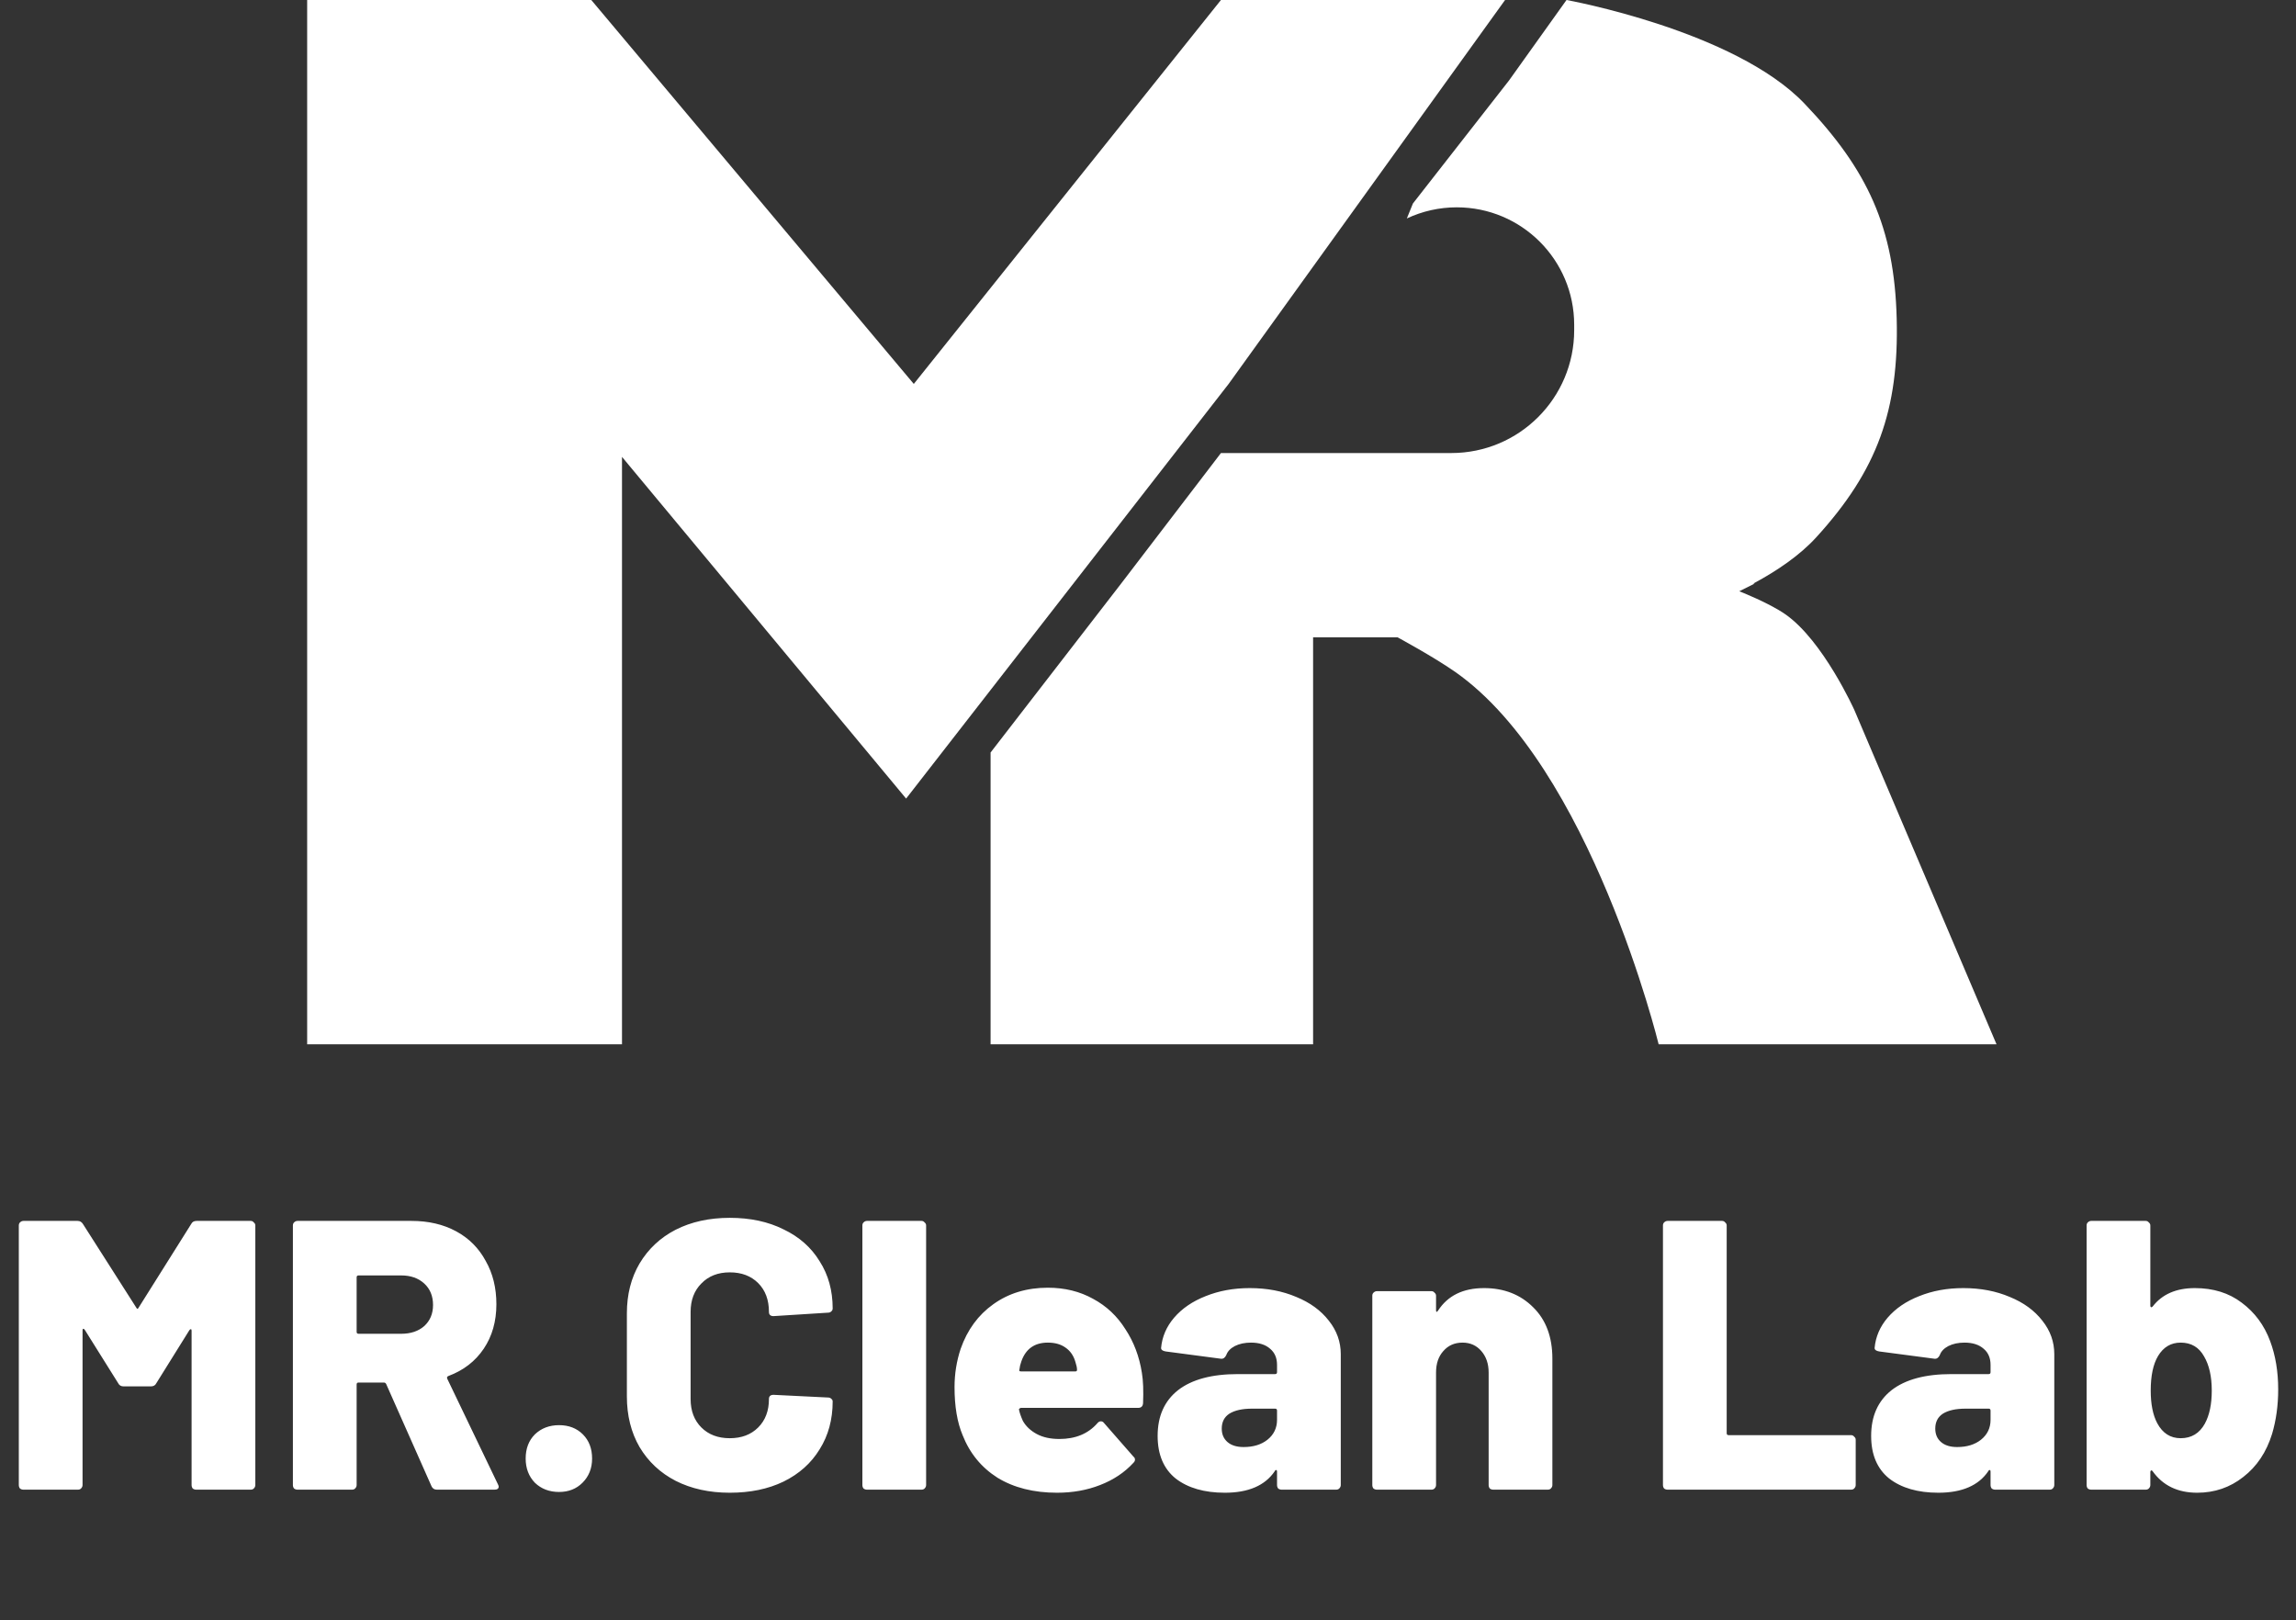
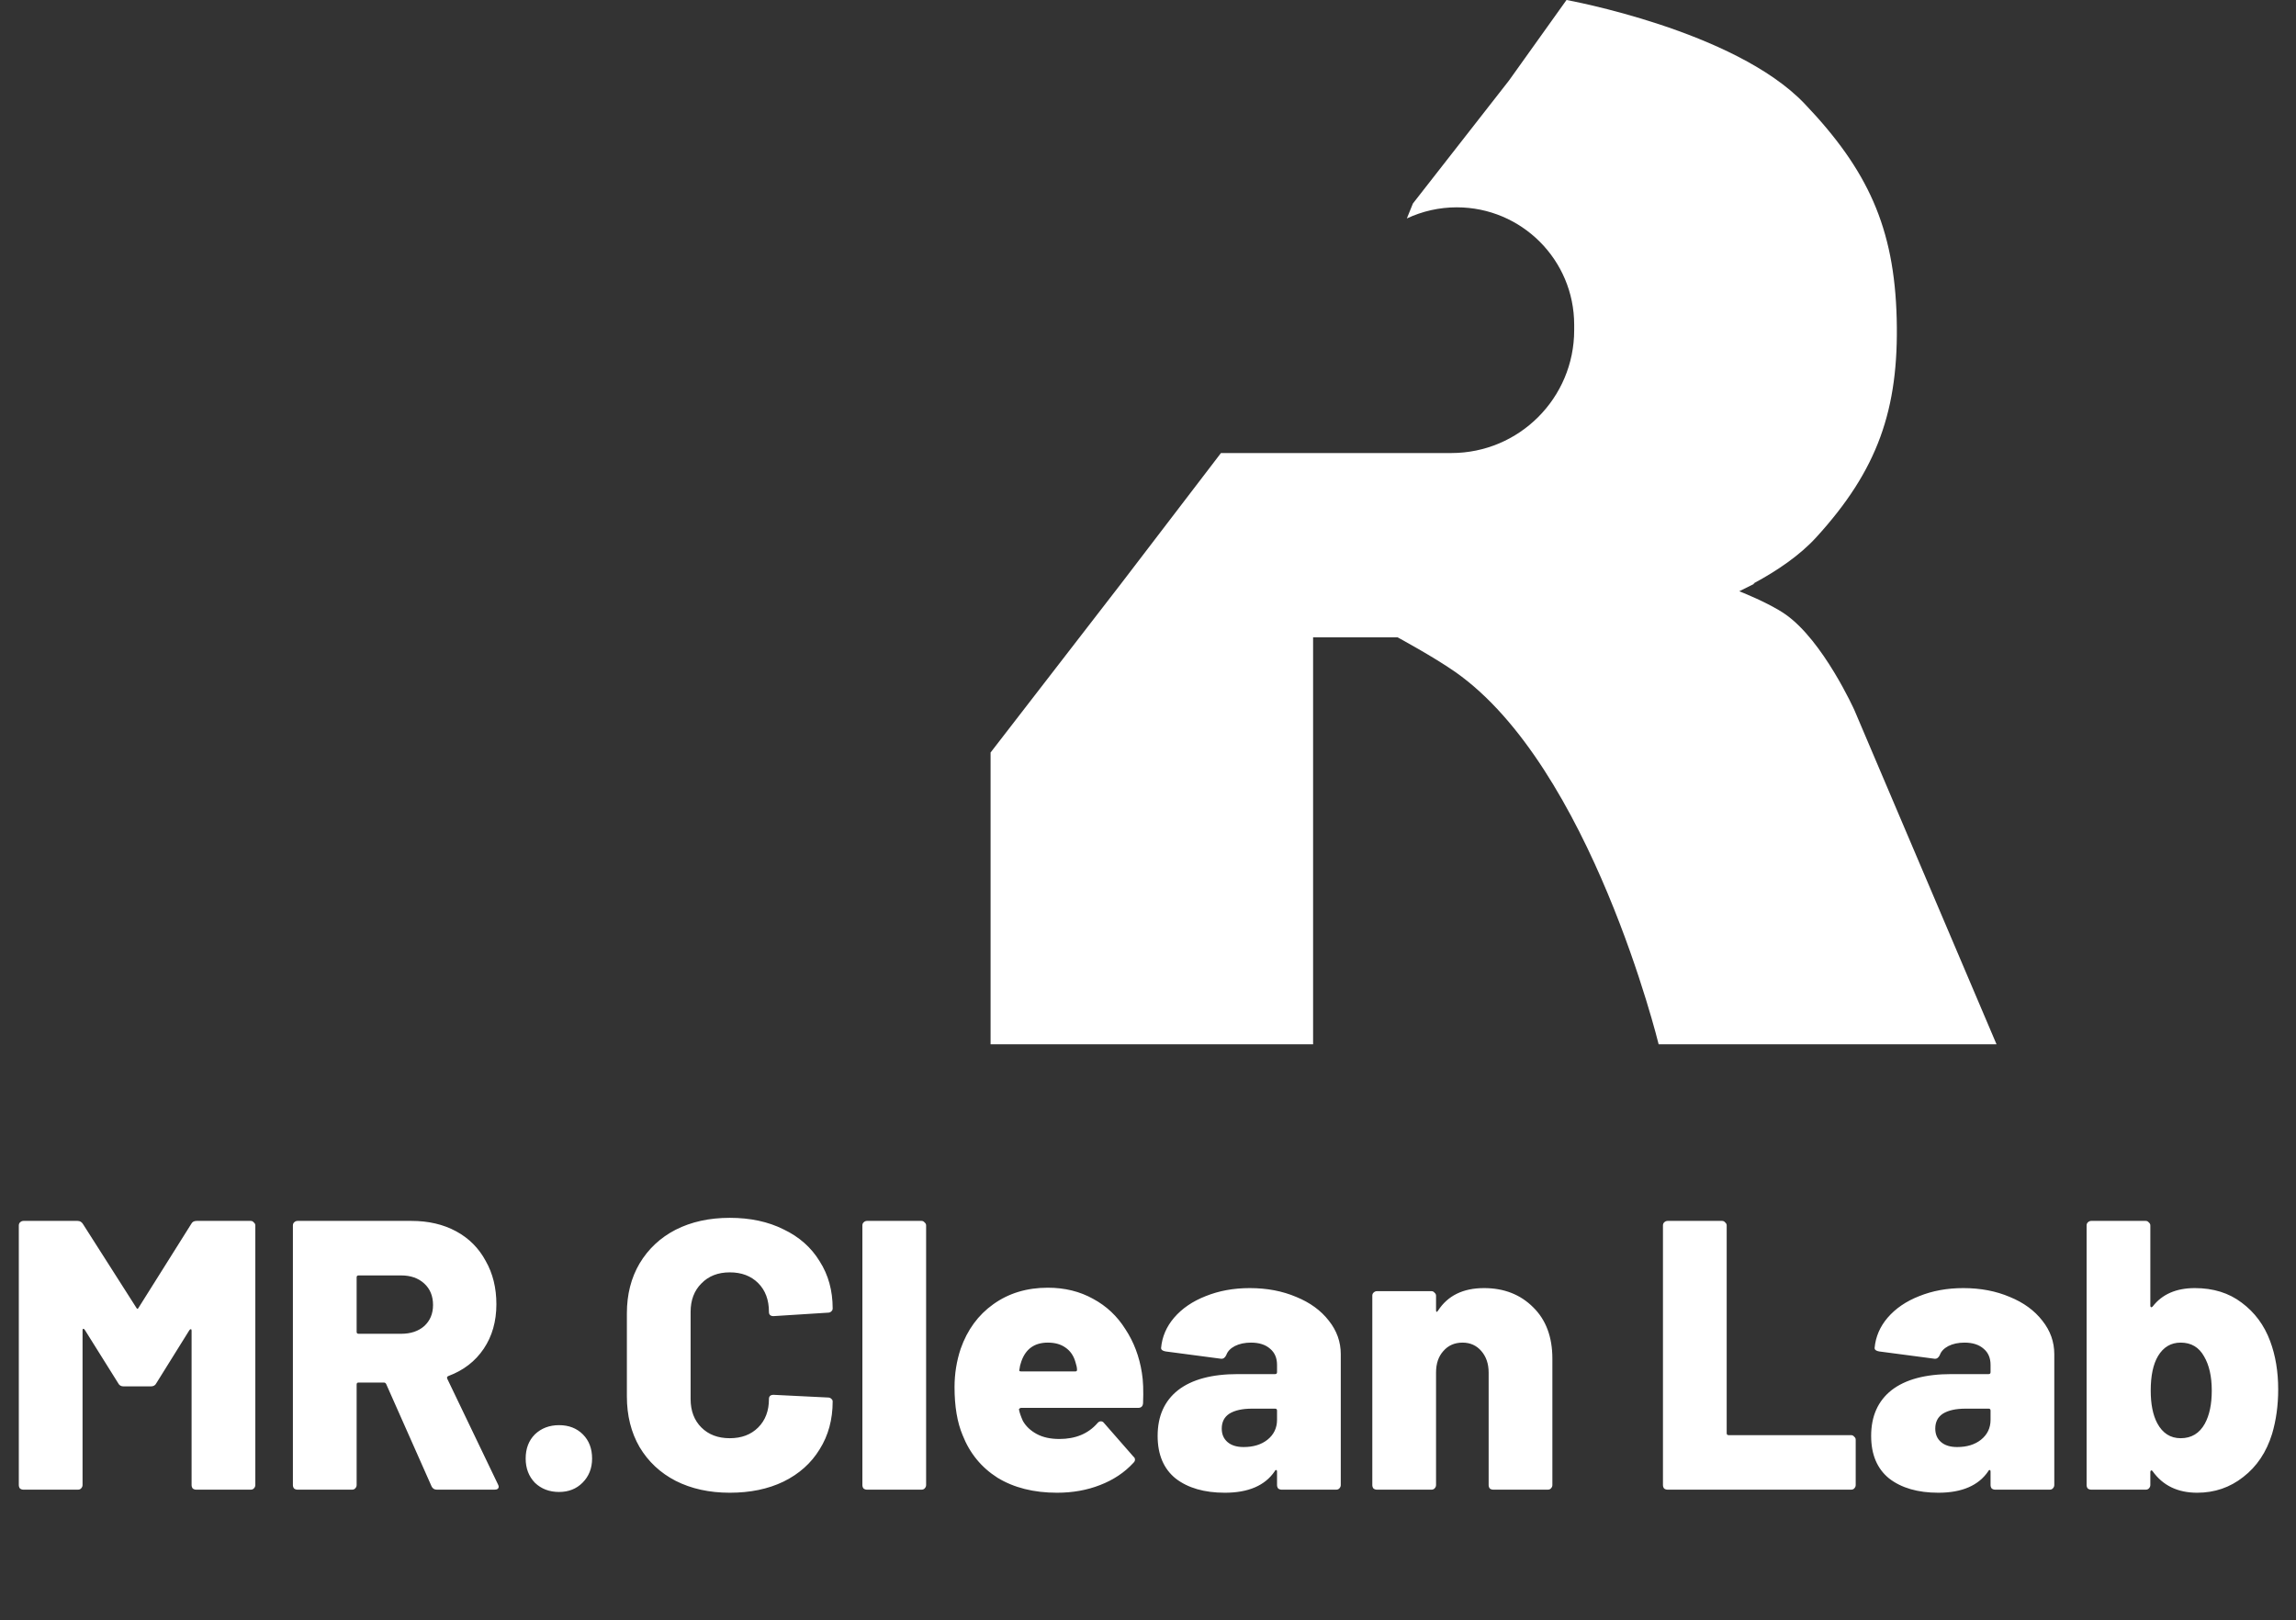
<svg xmlns="http://www.w3.org/2000/svg" width="299" height="211" viewBox="0 0 299 211" fill="none">
  <rect x="0" y="0" width="299" height="211" fill="#333333" stroke="none" />
  <path d="M24.9 159.4C25.033 159.133 25.267 159 25.6 159H32.65C32.817 159 32.95 159.067 33.05 159.2C33.183 159.3 33.25 159.433 33.25 159.6V193.4C33.25 193.567 33.183 193.717 33.05 193.85C32.95 193.95 32.817 194 32.65 194H25.55C25.383 194 25.233 193.95 25.1 193.85C25 193.717 24.95 193.567 24.95 193.4V173.3C24.95 173.167 24.917 173.1 24.85 173.1C24.783 173.1 24.717 173.15 24.65 173.25L20.35 180.15C20.217 180.417 19.983 180.55 19.65 180.55H16.1C15.767 180.55 15.533 180.417 15.4 180.15L11.05 173.2C10.983 173.1 10.917 173.05 10.85 173.05C10.783 173.05 10.75 173.117 10.75 173.25V193.4C10.75 193.567 10.683 193.717 10.55 193.85C10.45 193.95 10.317 194 10.15 194H3.05C2.883 194 2.733 193.95 2.6 193.85C2.5 193.717 2.45 193.567 2.45 193.4V159.6C2.45 159.433 2.5 159.3 2.6 159.2C2.733 159.067 2.883 159 3.05 159H10.1C10.4 159 10.633 159.133 10.8 159.4L17.75 170.3C17.85 170.5 17.95 170.5 18.05 170.3L24.9 159.4ZM56.893 194C56.56 194 56.327 193.85 56.193 193.55L50.293 180.25C50.227 180.117 50.127 180.05 49.993 180.05H46.693C46.527 180.05 46.443 180.133 46.443 180.3V193.4C46.443 193.567 46.377 193.717 46.243 193.85C46.143 193.95 46.01 194 45.843 194H38.743C38.577 194 38.427 193.95 38.293 193.85C38.193 193.717 38.143 193.567 38.143 193.4V159.6C38.143 159.433 38.193 159.3 38.293 159.2C38.427 159.067 38.577 159 38.743 159H53.593C55.793 159 57.727 159.45 59.393 160.35C61.06 161.25 62.343 162.533 63.243 164.2C64.177 165.833 64.643 167.717 64.643 169.85C64.643 172.083 64.093 174.017 62.993 175.65C61.893 177.283 60.36 178.467 58.393 179.2C58.227 179.267 58.177 179.383 58.243 179.55L64.843 193.3C64.91 193.433 64.943 193.533 64.943 193.6C64.943 193.867 64.76 194 64.393 194H56.893ZM46.693 166.1C46.527 166.1 46.443 166.183 46.443 166.35V173.45C46.443 173.617 46.527 173.7 46.693 173.7H52.243C53.477 173.7 54.477 173.367 55.243 172.7C56.01 172 56.393 171.083 56.393 169.95C56.393 168.783 56.01 167.85 55.243 167.15C54.477 166.45 53.477 166.1 52.243 166.1H46.693ZM72.806 194.3C71.54 194.3 70.49 193.9 69.656 193.1C68.856 192.267 68.456 191.217 68.456 189.95C68.456 188.65 68.856 187.6 69.656 186.8C70.49 186 71.54 185.6 72.806 185.6C74.073 185.6 75.106 186 75.906 186.8C76.706 187.6 77.106 188.65 77.106 189.95C77.106 191.217 76.69 192.267 75.856 193.1C75.056 193.9 74.04 194.3 72.806 194.3ZM95.036 194.4C92.37 194.4 90.02 193.883 87.986 192.85C85.986 191.817 84.42 190.35 83.286 188.45C82.186 186.55 81.636 184.35 81.636 181.85V171.05C81.636 168.583 82.186 166.417 83.286 164.55C84.42 162.65 85.986 161.183 87.986 160.15C90.02 159.117 92.37 158.6 95.036 158.6C97.703 158.6 100.036 159.1 102.036 160.1C104.07 161.067 105.636 162.45 106.736 164.25C107.87 166.017 108.436 168.067 108.436 170.4C108.436 170.567 108.37 170.7 108.236 170.8C108.136 170.9 108.003 170.95 107.836 170.95L100.736 171.4C100.336 171.4 100.136 171.217 100.136 170.85C100.136 169.283 99.67 168.033 98.736 167.1C97.803 166.167 96.57 165.7 95.036 165.7C93.503 165.7 92.27 166.183 91.336 167.15C90.403 168.083 89.936 169.317 89.936 170.85V182.2C89.936 183.733 90.403 184.967 91.336 185.9C92.27 186.833 93.503 187.3 95.036 187.3C96.57 187.3 97.803 186.833 98.736 185.9C99.67 184.967 100.136 183.733 100.136 182.2C100.136 181.833 100.336 181.65 100.736 181.65L107.836 182C108.003 182 108.136 182.05 108.236 182.15C108.37 182.25 108.436 182.367 108.436 182.5C108.436 184.867 107.87 186.95 106.736 188.75C105.636 190.55 104.07 191.95 102.036 192.95C100.036 193.917 97.703 194.4 95.036 194.4ZM112.905 194C112.738 194 112.588 193.95 112.455 193.85C112.355 193.717 112.305 193.567 112.305 193.4V159.6C112.305 159.433 112.355 159.3 112.455 159.2C112.588 159.067 112.738 159 112.905 159H120.005C120.172 159 120.305 159.067 120.405 159.2C120.538 159.3 120.605 159.433 120.605 159.6V193.4C120.605 193.567 120.538 193.717 120.405 193.85C120.305 193.95 120.172 194 120.005 194H112.905ZM148.706 178.8C148.873 179.8 148.923 181.117 148.856 182.75C148.823 183.15 148.606 183.35 148.206 183.35H132.956C132.89 183.35 132.823 183.383 132.756 183.45C132.69 183.483 132.673 183.533 132.706 183.6C132.773 183.967 132.94 184.45 133.206 185.05C133.606 185.75 134.206 186.317 135.006 186.75C135.806 187.183 136.79 187.4 137.956 187.4C140.056 187.4 141.706 186.717 142.906 185.35C143.04 185.183 143.19 185.1 143.356 185.1C143.523 185.1 143.656 185.167 143.756 185.3L147.606 189.7C147.74 189.8 147.806 189.933 147.806 190.1C147.806 190.233 147.74 190.367 147.606 190.5C146.44 191.767 144.99 192.733 143.256 193.4C141.556 194.067 139.69 194.4 137.656 194.4C134.623 194.4 132.04 193.75 129.906 192.45C127.806 191.117 126.29 189.267 125.356 186.9C124.656 185.233 124.306 183.15 124.306 180.65C124.306 178.917 124.573 177.25 125.106 175.65C125.973 173.183 127.39 171.25 129.356 169.85C131.356 168.417 133.723 167.7 136.456 167.7C138.656 167.7 140.623 168.183 142.356 169.15C144.09 170.083 145.49 171.4 146.556 173.1C147.656 174.767 148.373 176.667 148.706 178.8ZM136.456 174.85C134.723 174.85 133.573 175.667 133.006 177.3C132.873 177.667 132.79 178.017 132.756 178.35C132.69 178.517 132.756 178.6 132.956 178.6H140.056C140.19 178.6 140.256 178.533 140.256 178.4C140.256 178.133 140.19 177.8 140.056 177.4C139.823 176.567 139.39 175.933 138.756 175.5C138.156 175.067 137.39 174.85 136.456 174.85ZM162.754 167.75C164.987 167.75 167.004 168.133 168.804 168.9C170.604 169.633 172.02 170.667 173.054 172C174.087 173.3 174.604 174.75 174.604 176.35V193.4C174.604 193.567 174.537 193.717 174.404 193.85C174.304 193.95 174.17 194 174.004 194H166.904C166.737 194 166.587 193.95 166.454 193.85C166.354 193.717 166.304 193.567 166.304 193.4V191.65C166.304 191.517 166.27 191.45 166.204 191.45C166.137 191.417 166.07 191.467 166.004 191.6C164.737 193.467 162.57 194.4 159.504 194.4C156.837 194.4 154.704 193.783 153.104 192.55C151.537 191.283 150.754 189.433 150.754 187C150.754 184.433 151.637 182.45 153.404 181.05C155.204 179.65 157.804 178.95 161.204 178.95H166.054C166.22 178.95 166.304 178.867 166.304 178.7V177.75C166.304 176.85 166.004 176.15 165.404 175.65C164.804 175.117 163.97 174.85 162.904 174.85C162.104 174.85 161.404 175 160.804 175.3C160.237 175.6 159.87 175.983 159.704 176.45C159.537 176.817 159.304 176.983 159.004 176.95L151.804 176C151.404 175.933 151.204 175.783 151.204 175.55C151.337 174.083 151.904 172.767 152.904 171.6C153.937 170.4 155.304 169.467 157.004 168.8C158.737 168.1 160.654 167.75 162.754 167.75ZM161.954 188.45C163.22 188.45 164.254 188.133 165.054 187.5C165.887 186.833 166.304 185.967 166.304 184.9V183.7C166.304 183.533 166.22 183.45 166.054 183.45H163.054C161.787 183.45 160.804 183.667 160.104 184.1C159.437 184.533 159.104 185.183 159.104 186.05C159.104 186.783 159.354 187.367 159.854 187.8C160.354 188.233 161.054 188.45 161.954 188.45ZM193.261 167.75C195.861 167.75 197.995 168.583 199.661 170.25C201.328 171.883 202.161 174.117 202.161 176.95V193.4C202.161 193.567 202.095 193.717 201.961 193.85C201.861 193.95 201.728 194 201.561 194H194.461C194.295 194 194.145 193.95 194.011 193.85C193.911 193.717 193.861 193.567 193.861 193.4V178.75C193.861 177.617 193.545 176.683 192.911 175.95C192.278 175.217 191.461 174.85 190.461 174.85C189.428 174.85 188.595 175.217 187.961 175.95C187.328 176.65 187.011 177.583 187.011 178.75V193.4C187.011 193.567 186.945 193.717 186.811 193.85C186.711 193.95 186.578 194 186.411 194H179.311C179.145 194 178.995 193.95 178.861 193.85C178.761 193.717 178.711 193.567 178.711 193.4V168.75C178.711 168.583 178.761 168.45 178.861 168.35C178.995 168.217 179.145 168.15 179.311 168.15H186.411C186.578 168.15 186.711 168.217 186.811 168.35C186.945 168.45 187.011 168.583 187.011 168.75V170.6C187.011 170.733 187.028 170.817 187.061 170.85C187.128 170.85 187.195 170.8 187.261 170.7C188.528 168.733 190.528 167.75 193.261 167.75ZM217.161 194C216.995 194 216.845 193.95 216.711 193.85C216.611 193.717 216.561 193.567 216.561 193.4V159.6C216.561 159.433 216.611 159.3 216.711 159.2C216.845 159.067 216.995 159 217.161 159H224.261C224.428 159 224.561 159.067 224.661 159.2C224.795 159.3 224.861 159.433 224.861 159.6V186.65C224.861 186.817 224.945 186.9 225.111 186.9H241.061C241.228 186.9 241.361 186.967 241.461 187.1C241.595 187.2 241.661 187.333 241.661 187.5V193.4C241.661 193.567 241.595 193.717 241.461 193.85C241.361 193.95 241.228 194 241.061 194H217.161ZM255.673 167.75C257.907 167.75 259.923 168.133 261.723 168.9C263.523 169.633 264.94 170.667 265.973 172C267.007 173.3 267.523 174.75 267.523 176.35V193.4C267.523 193.567 267.457 193.717 267.323 193.85C267.223 193.95 267.09 194 266.923 194H259.823C259.657 194 259.507 193.95 259.373 193.85C259.273 193.717 259.223 193.567 259.223 193.4V191.65C259.223 191.517 259.19 191.45 259.123 191.45C259.057 191.417 258.99 191.467 258.923 191.6C257.657 193.467 255.49 194.4 252.423 194.4C249.757 194.4 247.623 193.783 246.023 192.55C244.457 191.283 243.673 189.433 243.673 187C243.673 184.433 244.557 182.45 246.323 181.05C248.123 179.65 250.723 178.95 254.123 178.95H258.973C259.14 178.95 259.223 178.867 259.223 178.7V177.75C259.223 176.85 258.923 176.15 258.323 175.65C257.723 175.117 256.89 174.85 255.823 174.85C255.023 174.85 254.323 175 253.723 175.3C253.157 175.6 252.79 175.983 252.623 176.45C252.457 176.817 252.223 176.983 251.923 176.95L244.723 176C244.323 175.933 244.123 175.783 244.123 175.55C244.257 174.083 244.823 172.767 245.823 171.6C246.857 170.4 248.223 169.467 249.923 168.8C251.657 168.1 253.573 167.75 255.673 167.75ZM254.873 188.45C256.14 188.45 257.173 188.133 257.973 187.5C258.807 186.833 259.223 185.967 259.223 184.9V183.7C259.223 183.533 259.14 183.45 258.973 183.45H255.973C254.707 183.45 253.723 183.667 253.023 184.1C252.357 184.533 252.023 185.183 252.023 186.05C252.023 186.783 252.273 187.367 252.773 187.8C253.273 188.233 253.973 188.45 254.873 188.45ZM295.631 174.65C296.331 176.517 296.681 178.617 296.681 180.95C296.681 183.017 296.415 184.95 295.881 186.75C295.148 189.117 293.898 190.983 292.131 192.35C290.398 193.717 288.398 194.4 286.131 194.4C283.598 194.4 281.665 193.467 280.331 191.6C280.265 191.5 280.198 191.467 280.131 191.5C280.065 191.533 280.031 191.6 280.031 191.7V193.4C280.031 193.567 279.965 193.717 279.831 193.85C279.731 193.95 279.598 194 279.431 194H272.331C272.165 194 272.015 193.95 271.881 193.85C271.781 193.717 271.731 193.567 271.731 193.4V159.6C271.731 159.433 271.781 159.3 271.881 159.2C272.015 159.067 272.165 159 272.331 159H279.431C279.598 159 279.731 159.067 279.831 159.2C279.965 159.3 280.031 159.433 280.031 159.6V170.05C280.031 170.15 280.065 170.217 280.131 170.25C280.198 170.25 280.265 170.217 280.331 170.15C281.565 168.55 283.398 167.75 285.831 167.75C288.231 167.75 290.265 168.383 291.931 169.65C293.631 170.917 294.865 172.583 295.631 174.65ZM287.131 185.4C287.731 184.3 288.031 182.867 288.031 181.1C288.031 179.267 287.698 177.783 287.031 176.65C286.365 175.45 285.348 174.85 283.981 174.85C282.715 174.85 281.731 175.433 281.031 176.6C280.398 177.667 280.081 179.167 280.081 181.1C280.081 182.867 280.365 184.283 280.931 185.35C281.631 186.65 282.648 187.3 283.981 187.3C285.381 187.3 286.431 186.667 287.131 185.4Z" fill="white" />
-   <path d="M40 0H77L119 50L159 0H196L160 50L118 104L81 59.5V136H40V0Z" fill="white" />
  <path fill-rule="evenodd" clip-rule="evenodd" d="M204 0L196.5 10.5L184 26.5L183.208 28.449C185.218 27.506 187.432 27 189.706 27C198.153 27 205 33.847 205 42.294V43C205 51.837 197.837 59 189 59H171H159L146 76L129 98V136H171V83H182C182 83 186.702 85.541 189.5 87.5C207.182 99.877 216 136 216 136H260L241.5 92.5C241.5 92.5 237.435 83.439 232.5 80C230.351 78.502 226.5 77 226.5 77L228.5 76H228.324C231.469 74.312 234.384 72.314 236.5 70C244.505 61.247 247.301 53.358 247 41.5C246.698 29.607 243.212 22.108 235 13.5C225.886 3.946 204 0 204 0Z" fill="white" />
</svg>